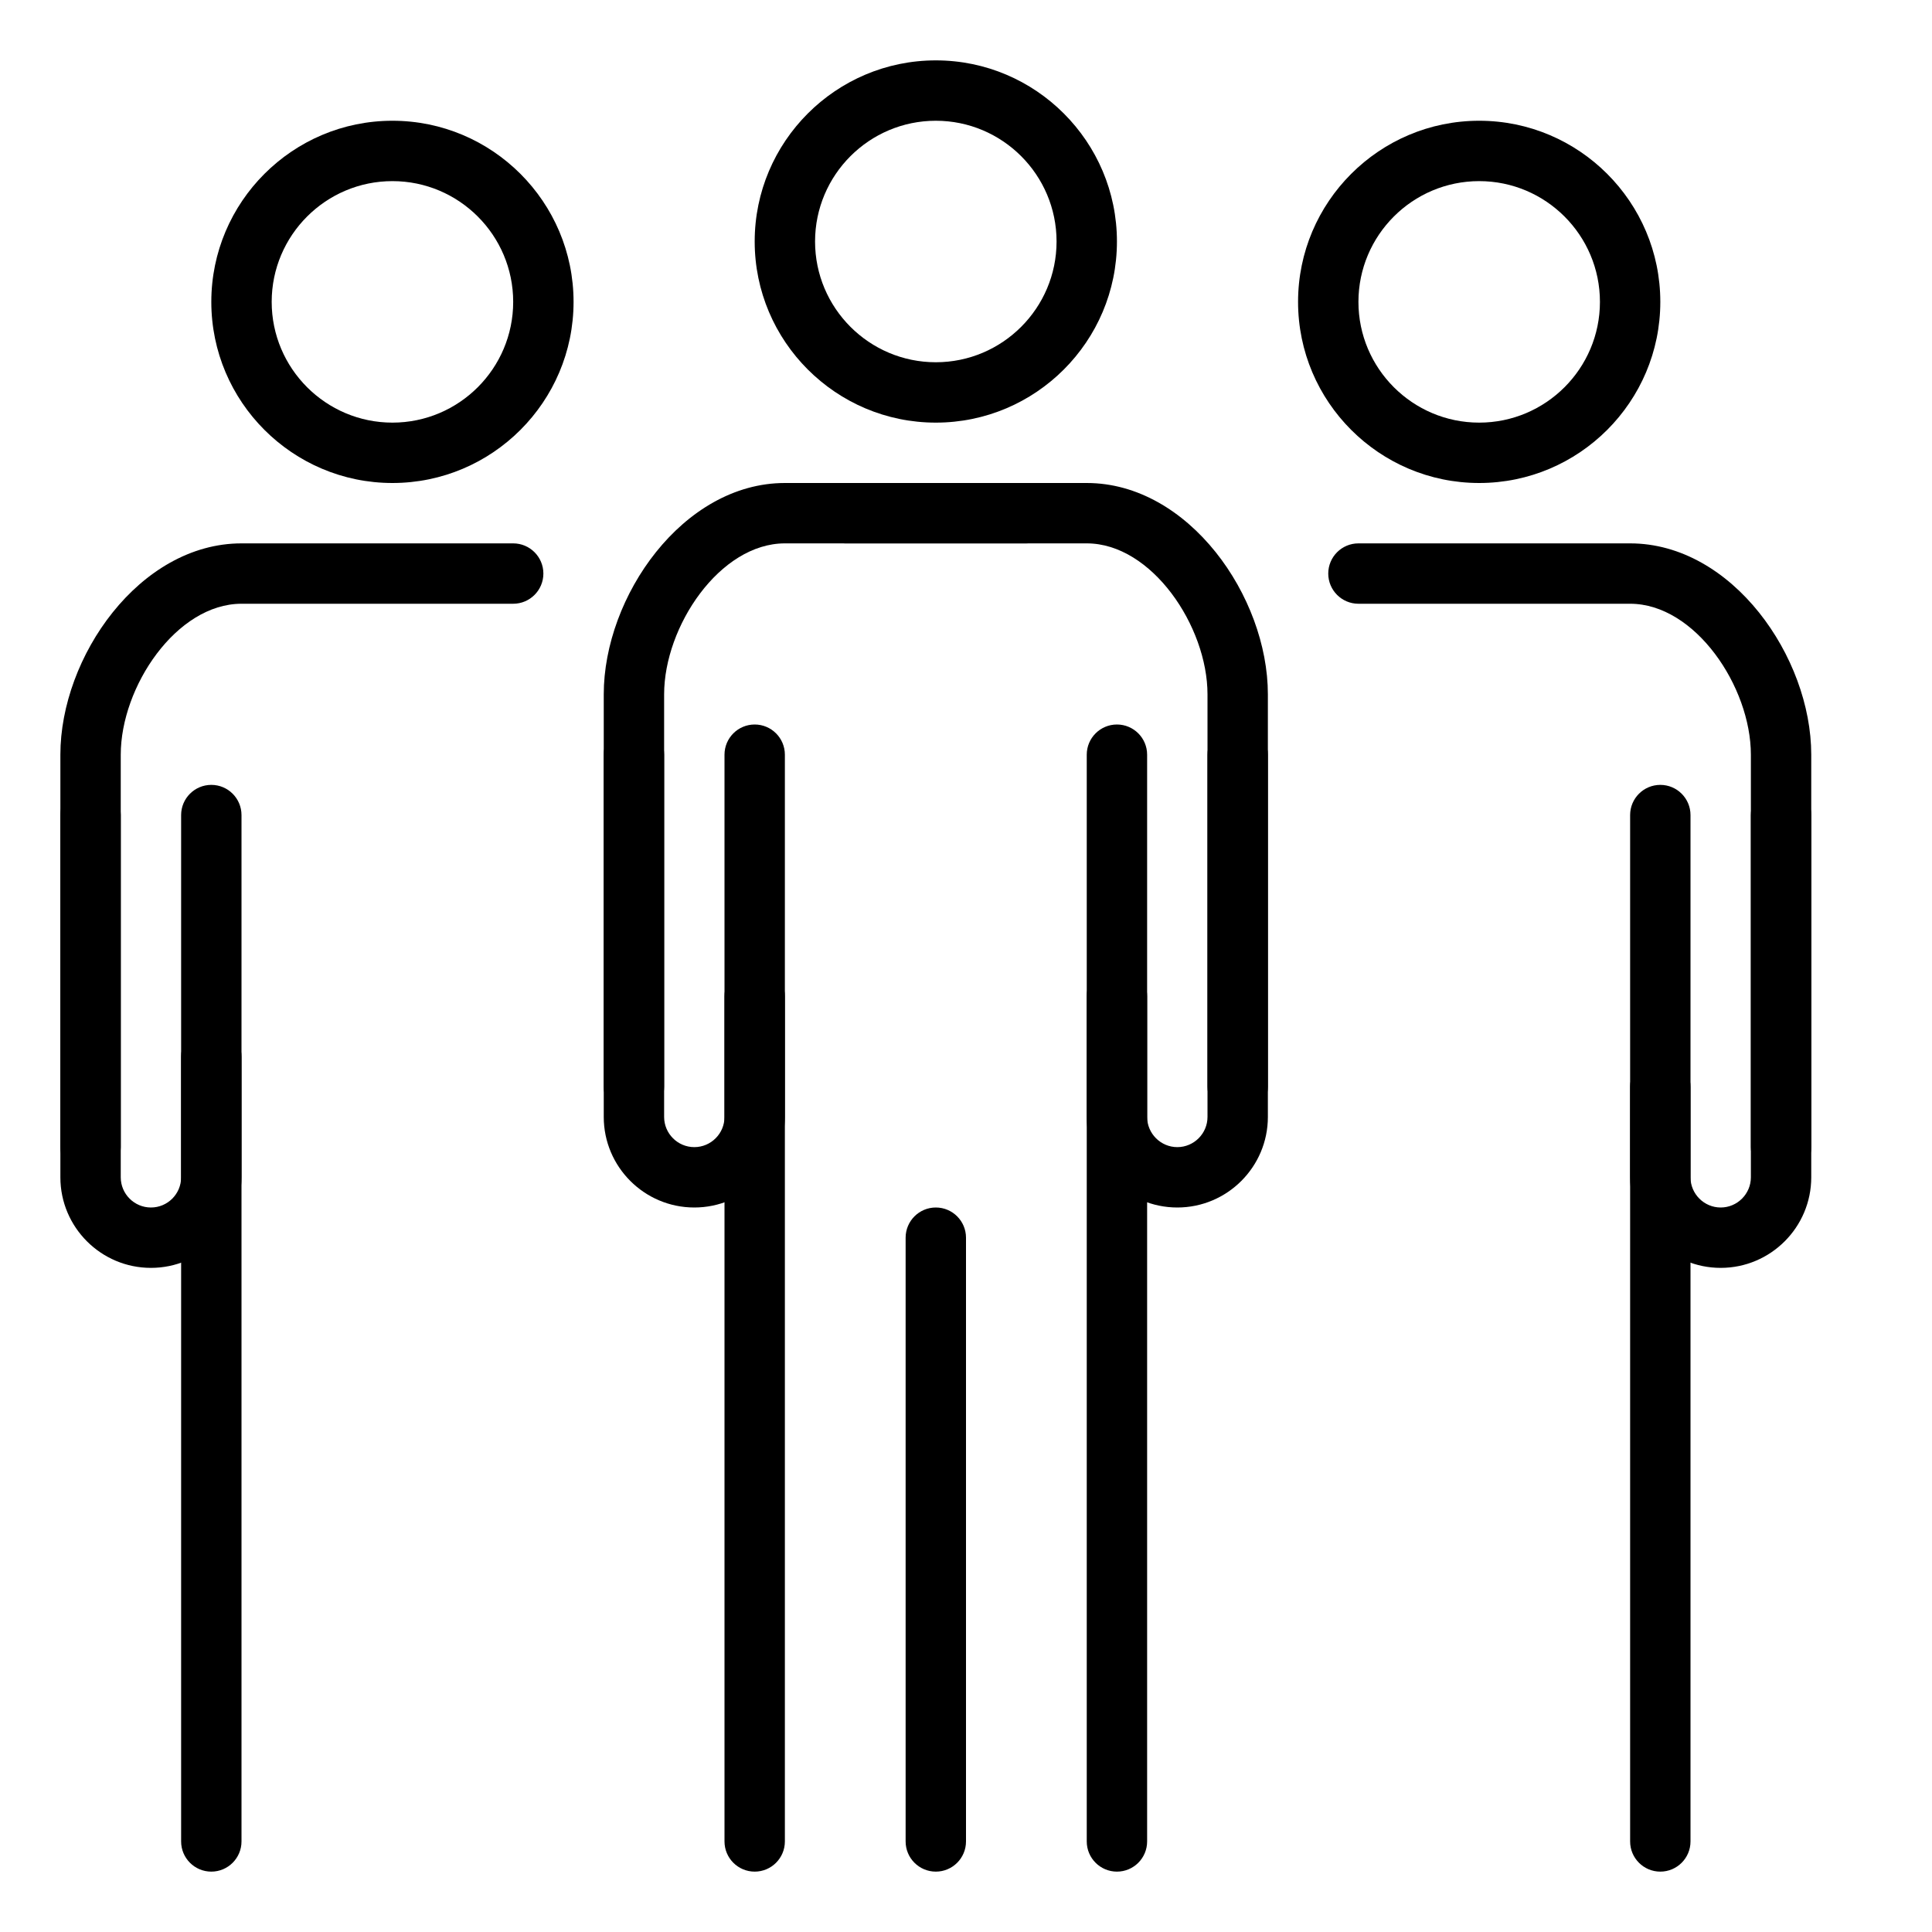
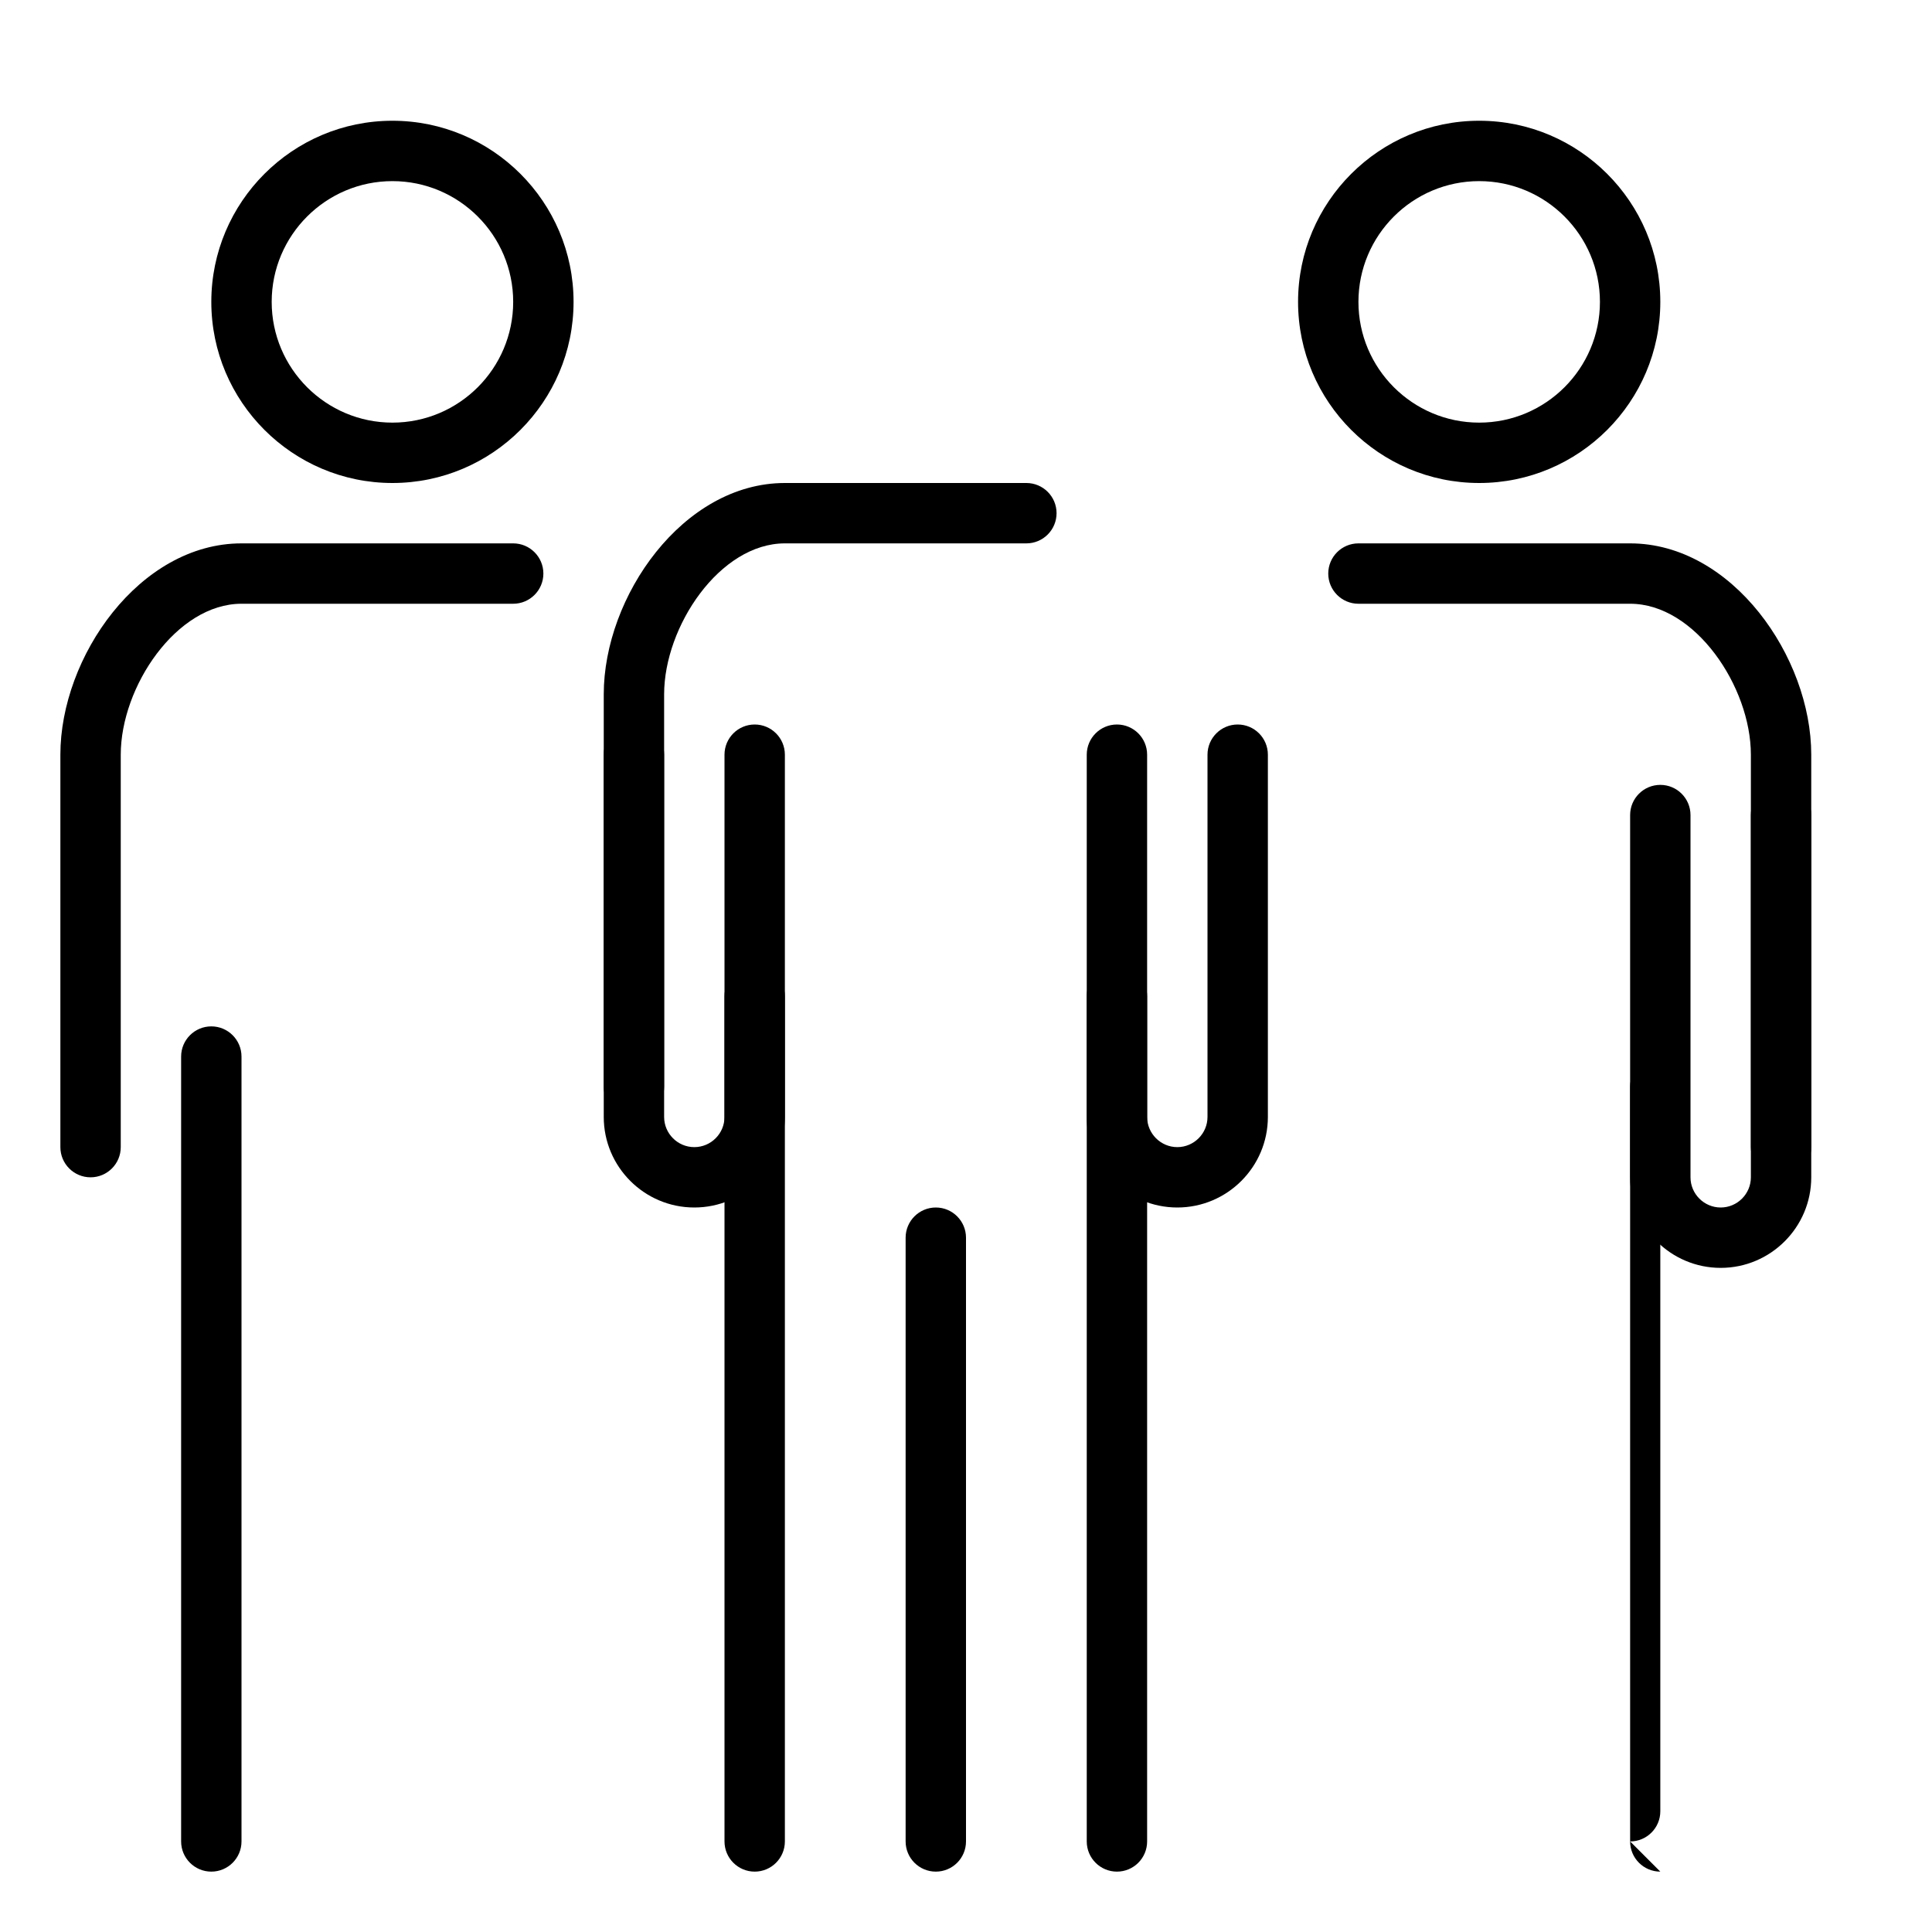
<svg xmlns="http://www.w3.org/2000/svg" id="Layer_1" height="512" viewBox="0 0 32 32" width="512">
  <g id="team_x2C__crew_x2C__group">
    <g>
      <g>
        <g>
          <g>
            <g>
              <path d="m24.5 8c-1.654 0-3-1.346-3-3s1.346-3 3-3 3 1.346 3 3-1.346 3-3 3zm0-5c-1.103 0-2 .897-2 2s.897 2 2 2 2-.897 2-2-.897-2-2-2z" fill="rgb(0,0,0)" />
            </g>
          </g>
        </g>
      </g>
      <g>
        <g>
          <g>
            <g>
              <path d="m29.5 19.5c-.276 0-.5-.224-.5-.5v-6.5c0-1.125-.923-2.5-2-2.5h-4.5c-.276 0-.5-.224-.5-.5s.224-.5.5-.5h4.5c1.689 0 3 1.881 3 3.5v6.5c0 .276-.224.5-.5.5z" fill="rgb(0,0,0)" />
            </g>
          </g>
        </g>
      </g>
      <g>
        <g>
          <g>
            <g>
-               <path d="m27.5 31c-.276 0-.5-.224-.5-.5v-12.5c0-.276.224-.5.5-.5s.5.224.5.5v12.5c0 .276-.224.5-.5.5z" fill="rgb(0,0,0)" />
+               <path d="m27.5 31c-.276 0-.5-.224-.5-.5v-12.5c0-.276.224-.5.5-.5v12.5c0 .276-.224.5-.5.5z" fill="rgb(0,0,0)" />
            </g>
          </g>
        </g>
      </g>
      <g>
        <g>
          <g>
            <g>
              <g>
                <path d="m28.5 21c-.827 0-1.5-.673-1.5-1.5v-6c0-.276.224-.5.5-.5s.5.224.5.5v6c0 .275.225.5.5.5s.5-.225.5-.5v-6c0-.276.224-.5.5-.5s.5.224.5.5v6c0 .827-.673 1.5-1.5 1.5z" fill="rgb(0,0,0)" />
              </g>
            </g>
          </g>
        </g>
      </g>
    </g>
    <g>
      <g>
        <g>
          <g>
            <g>
              <path d="m6.5 8c-1.654 0-3-1.346-3-3s1.346-3 3-3 3 1.346 3 3-1.346 3-3 3zm0-5c-1.103 0-2 .897-2 2s.897 2 2 2 2-.897 2-2-.897-2-2-2z" fill="rgb(0,0,0)" />
            </g>
          </g>
        </g>
      </g>
      <g>
        <g>
          <g>
            <g>
              <path d="m1.5 19.5c-.276 0-.5-.224-.5-.5v-6.5c0-1.619 1.311-3.5 3-3.5h4.5c.276 0 .5.224.5.5s-.224.5-.5.5h-4.5c-1.077 0-2 1.375-2 2.5v6.5c0 .276-.224.5-.5.5z" fill="rgb(0,0,0)" />
            </g>
          </g>
        </g>
      </g>
      <g>
        <g>
          <g>
            <g>
              <path d="m3.5 31c-.276 0-.5-.224-.5-.5v-13c0-.276.224-.5.5-.5s.5.224.5.5v13c0 .276-.224.5-.5.5z" fill="rgb(0,0,0)" />
            </g>
          </g>
        </g>
      </g>
      <g>
        <g>
          <g>
            <g>
              <g>
-                 <path d="m2.5 21c-.827 0-1.5-.673-1.5-1.5v-6c0-.276.224-.5.5-.5s.5.224.5.5v6c0 .275.224.5.5.5s.5-.225.5-.5v-6c0-.276.224-.5.5-.5s.5.224.5.5v6c0 .827-.673 1.5-1.5 1.5z" fill="rgb(0,0,0)" />
-               </g>
+                 </g>
            </g>
          </g>
        </g>
      </g>
    </g>
    <g>
      <g>
        <g>
          <g>
            <g>
              <g>
                <path d="m11.5 20c-.827 0-1.5-.673-1.5-1.5v-6c0-.276.224-.5.5-.5s.5.224.5.5v6c0 .275.224.5.5.5s.5-.225.5-.5v-6c0-.276.224-.5.5-.5s.5.224.5.5v6c0 .827-.673 1.5-1.5 1.5z" fill="rgb(0,0,0)" />
              </g>
            </g>
          </g>
        </g>
      </g>
      <g>
        <g>
          <g>
            <g>
              <g>
                <path d="m19.5 20c-.827 0-1.5-.673-1.5-1.5v-6c0-.276.224-.5.5-.5s.5.224.5.5v6c0 .275.225.5.5.5s.5-.225.5-.5v-6c0-.276.224-.5.5-.5s.5.224.5.5v6c0 .827-.673 1.5-1.5 1.5z" fill="rgb(0,0,0)" />
              </g>
            </g>
          </g>
        </g>
      </g>
      <g>
        <g>
          <g>
            <g>
-               <path d="m15.5 7c-1.654 0-3-1.346-3-3s1.346-3 3-3 3 1.346 3 3-1.346 3-3 3zm0-5c-1.103 0-2 .897-2 2s.897 2 2 2 2-.897 2-2-.897-2-2-2z" fill="rgb(0,0,0)" />
-             </g>
+               </g>
          </g>
        </g>
      </g>
      <g>
        <g>
          <g>
            <g>
              <path d="m10.5 18.5c-.276 0-.5-.224-.5-.5v-6.5c0-1.619 1.311-3.5 3-3.5h4c.276 0 .5.224.5.5s-.224.5-.5.5h-4c-1.077 0-2 1.375-2 2.5v6.5c0 .276-.224.5-.5.5z" fill="rgb(0,0,0)" />
            </g>
          </g>
        </g>
      </g>
      <g>
        <g>
          <g>
            <g>
              <path d="m12.5 31c-.276 0-.5-.224-.5-.5v-14c0-.276.224-.5.5-.5s.5.224.5.5v14c0 .276-.224.5-.5.5z" fill="rgb(0,0,0)" />
            </g>
          </g>
        </g>
      </g>
      <g>
        <g>
          <g>
            <g>
-               <path d="m20.5 18.5c-.276 0-.5-.224-.5-.5v-6.5c0-1.125-.923-2.5-2-2.5h-4c-.276 0-.5-.224-.5-.5s.224-.5.5-.5h4c1.689 0 3 1.881 3 3.5v6.5c0 .276-.224.5-.5.5z" fill="rgb(0,0,0)" />
-             </g>
+               </g>
          </g>
        </g>
      </g>
      <g>
        <g>
          <g>
            <g>
              <path d="m18.5 31c-.276 0-.5-.224-.5-.5v-14c0-.276.224-.5.5-.5s.5.224.5.5v14c0 .276-.224.5-.5.5z" fill="rgb(0,0,0)" />
            </g>
          </g>
        </g>
      </g>
      <g>
        <g>
          <g>
            <g>
              <path d="m15.5 30.5v-10z" fill="rgb(0,0,0)" />
            </g>
          </g>
        </g>
        <g>
          <g>
            <g>
              <path d="m15.5 31c-.276 0-.5-.224-.5-.5v-10c0-.276.224-.5.5-.5s.5.224.5.5v10c0 .276-.224.5-.5.5z" fill="rgb(0,0,0)" />
            </g>
          </g>
        </g>
      </g>
    </g>
  </g>
</svg>